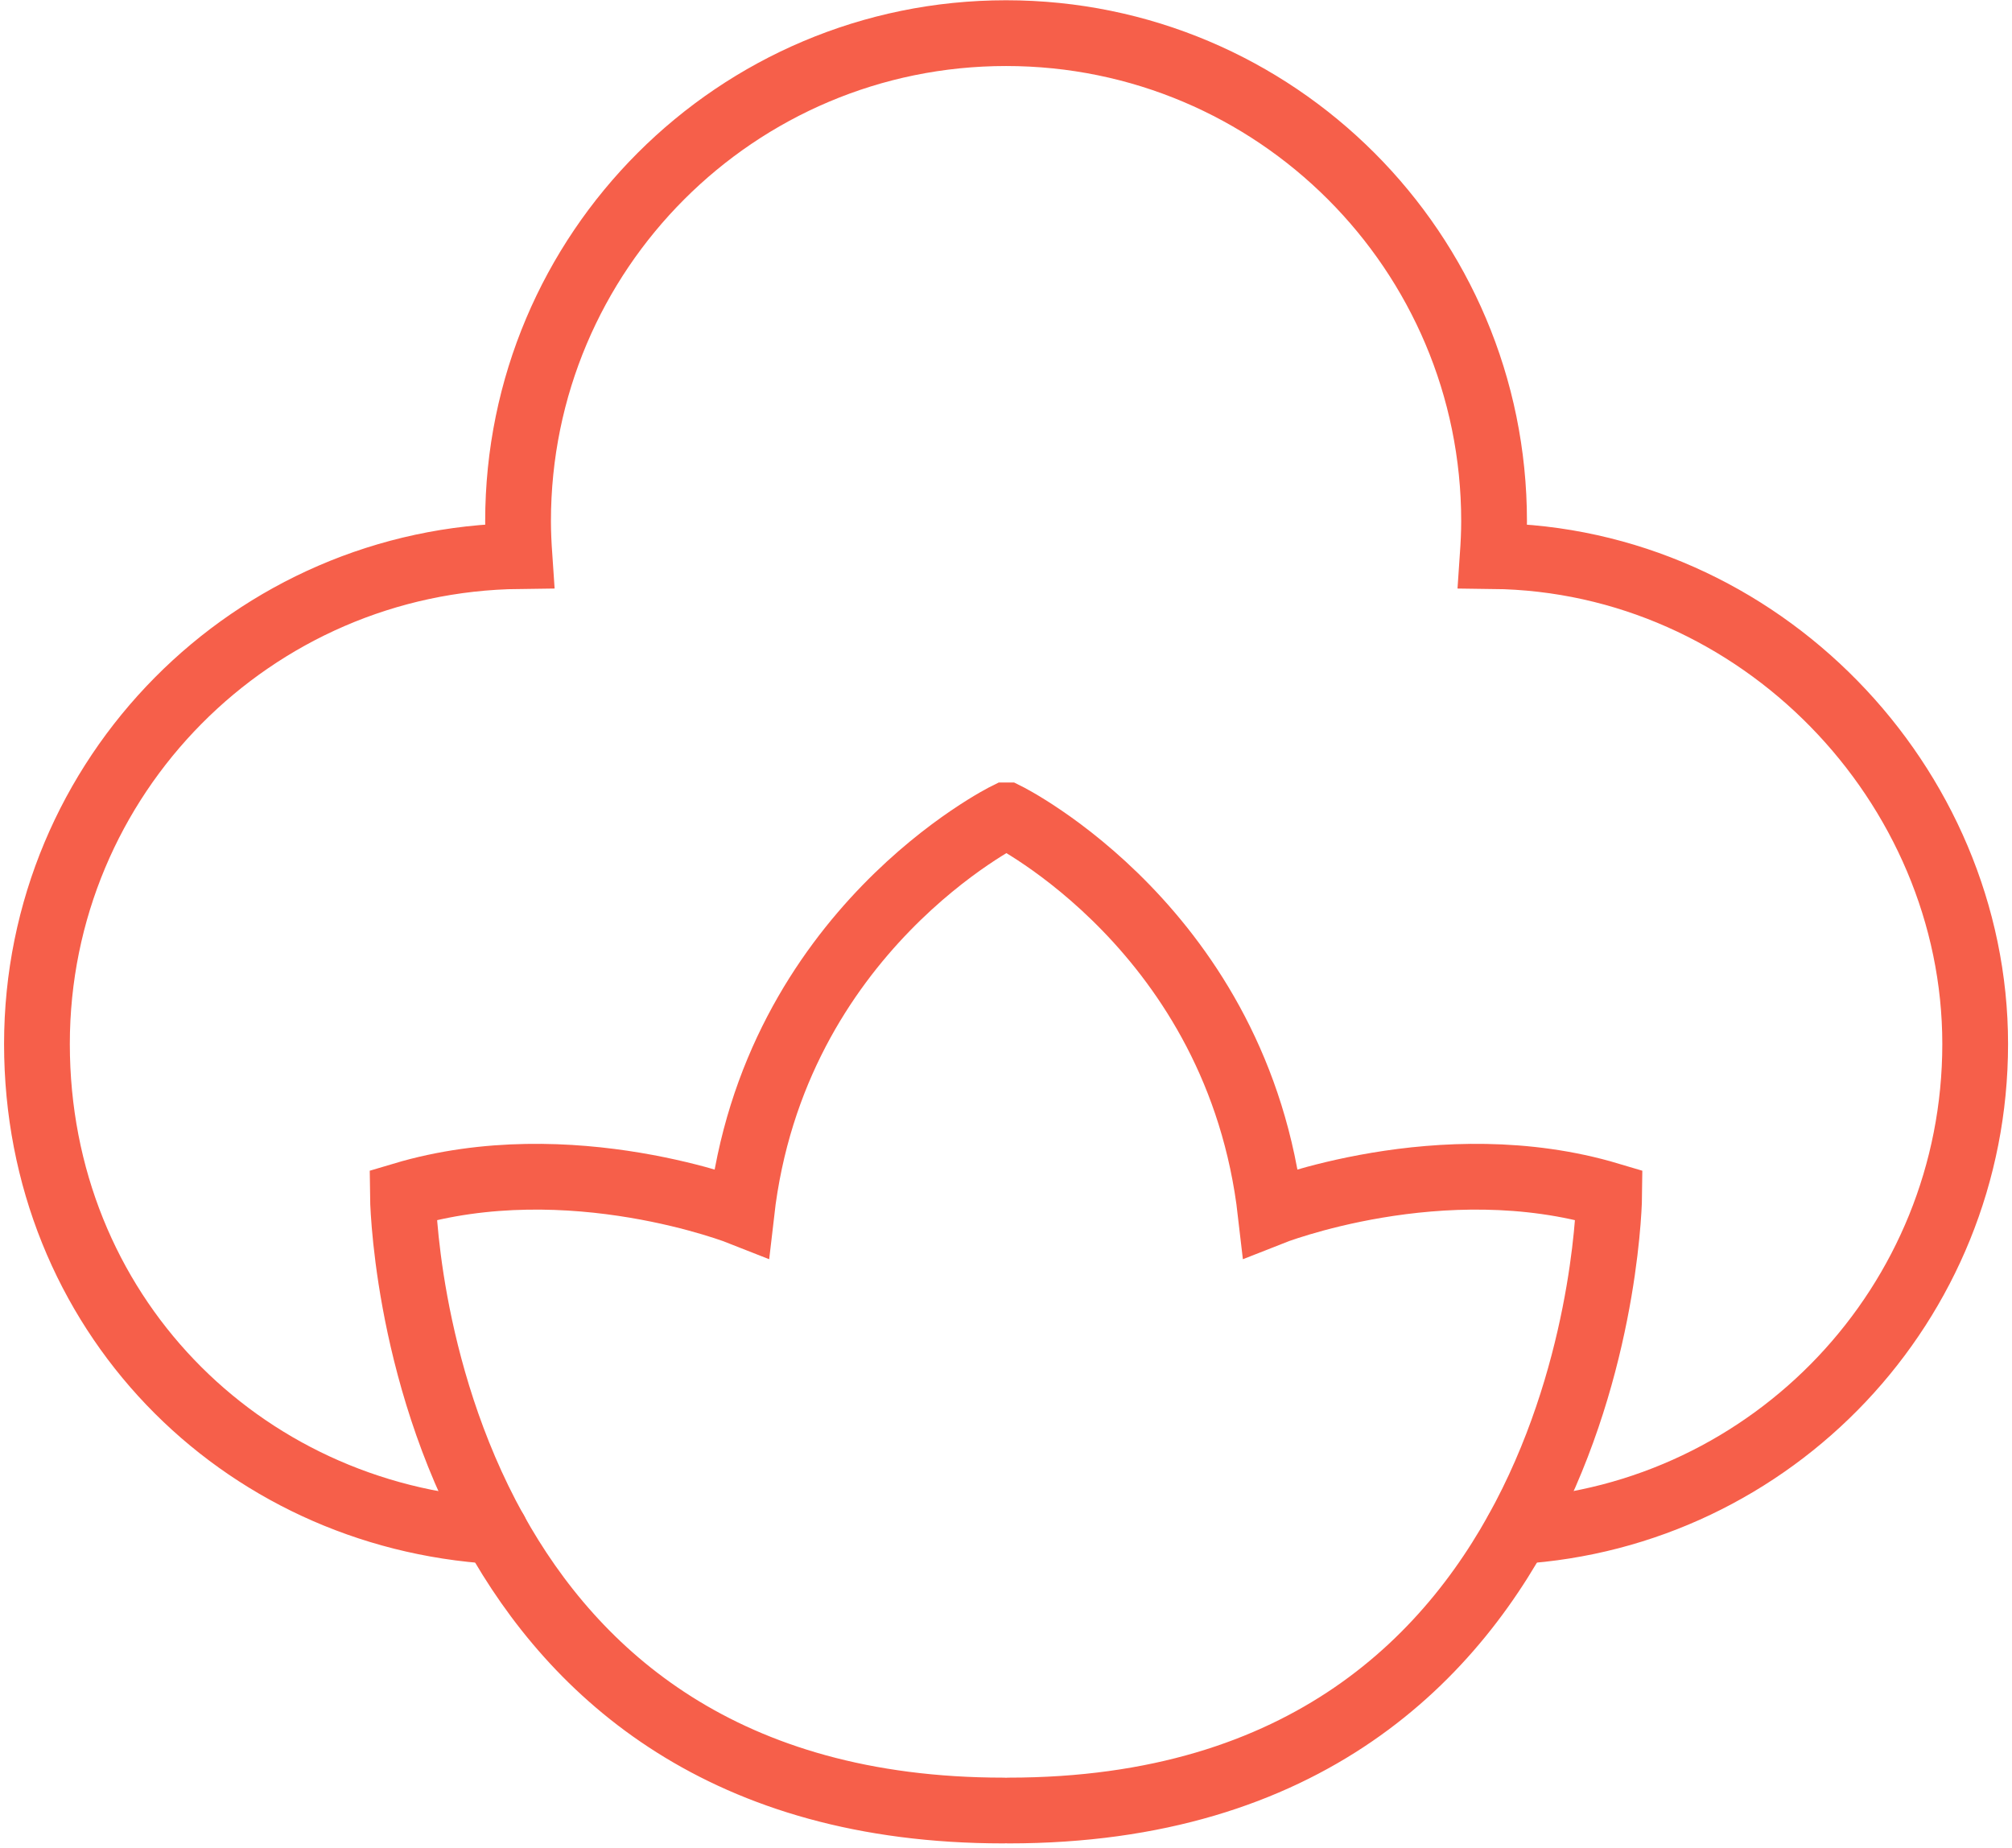
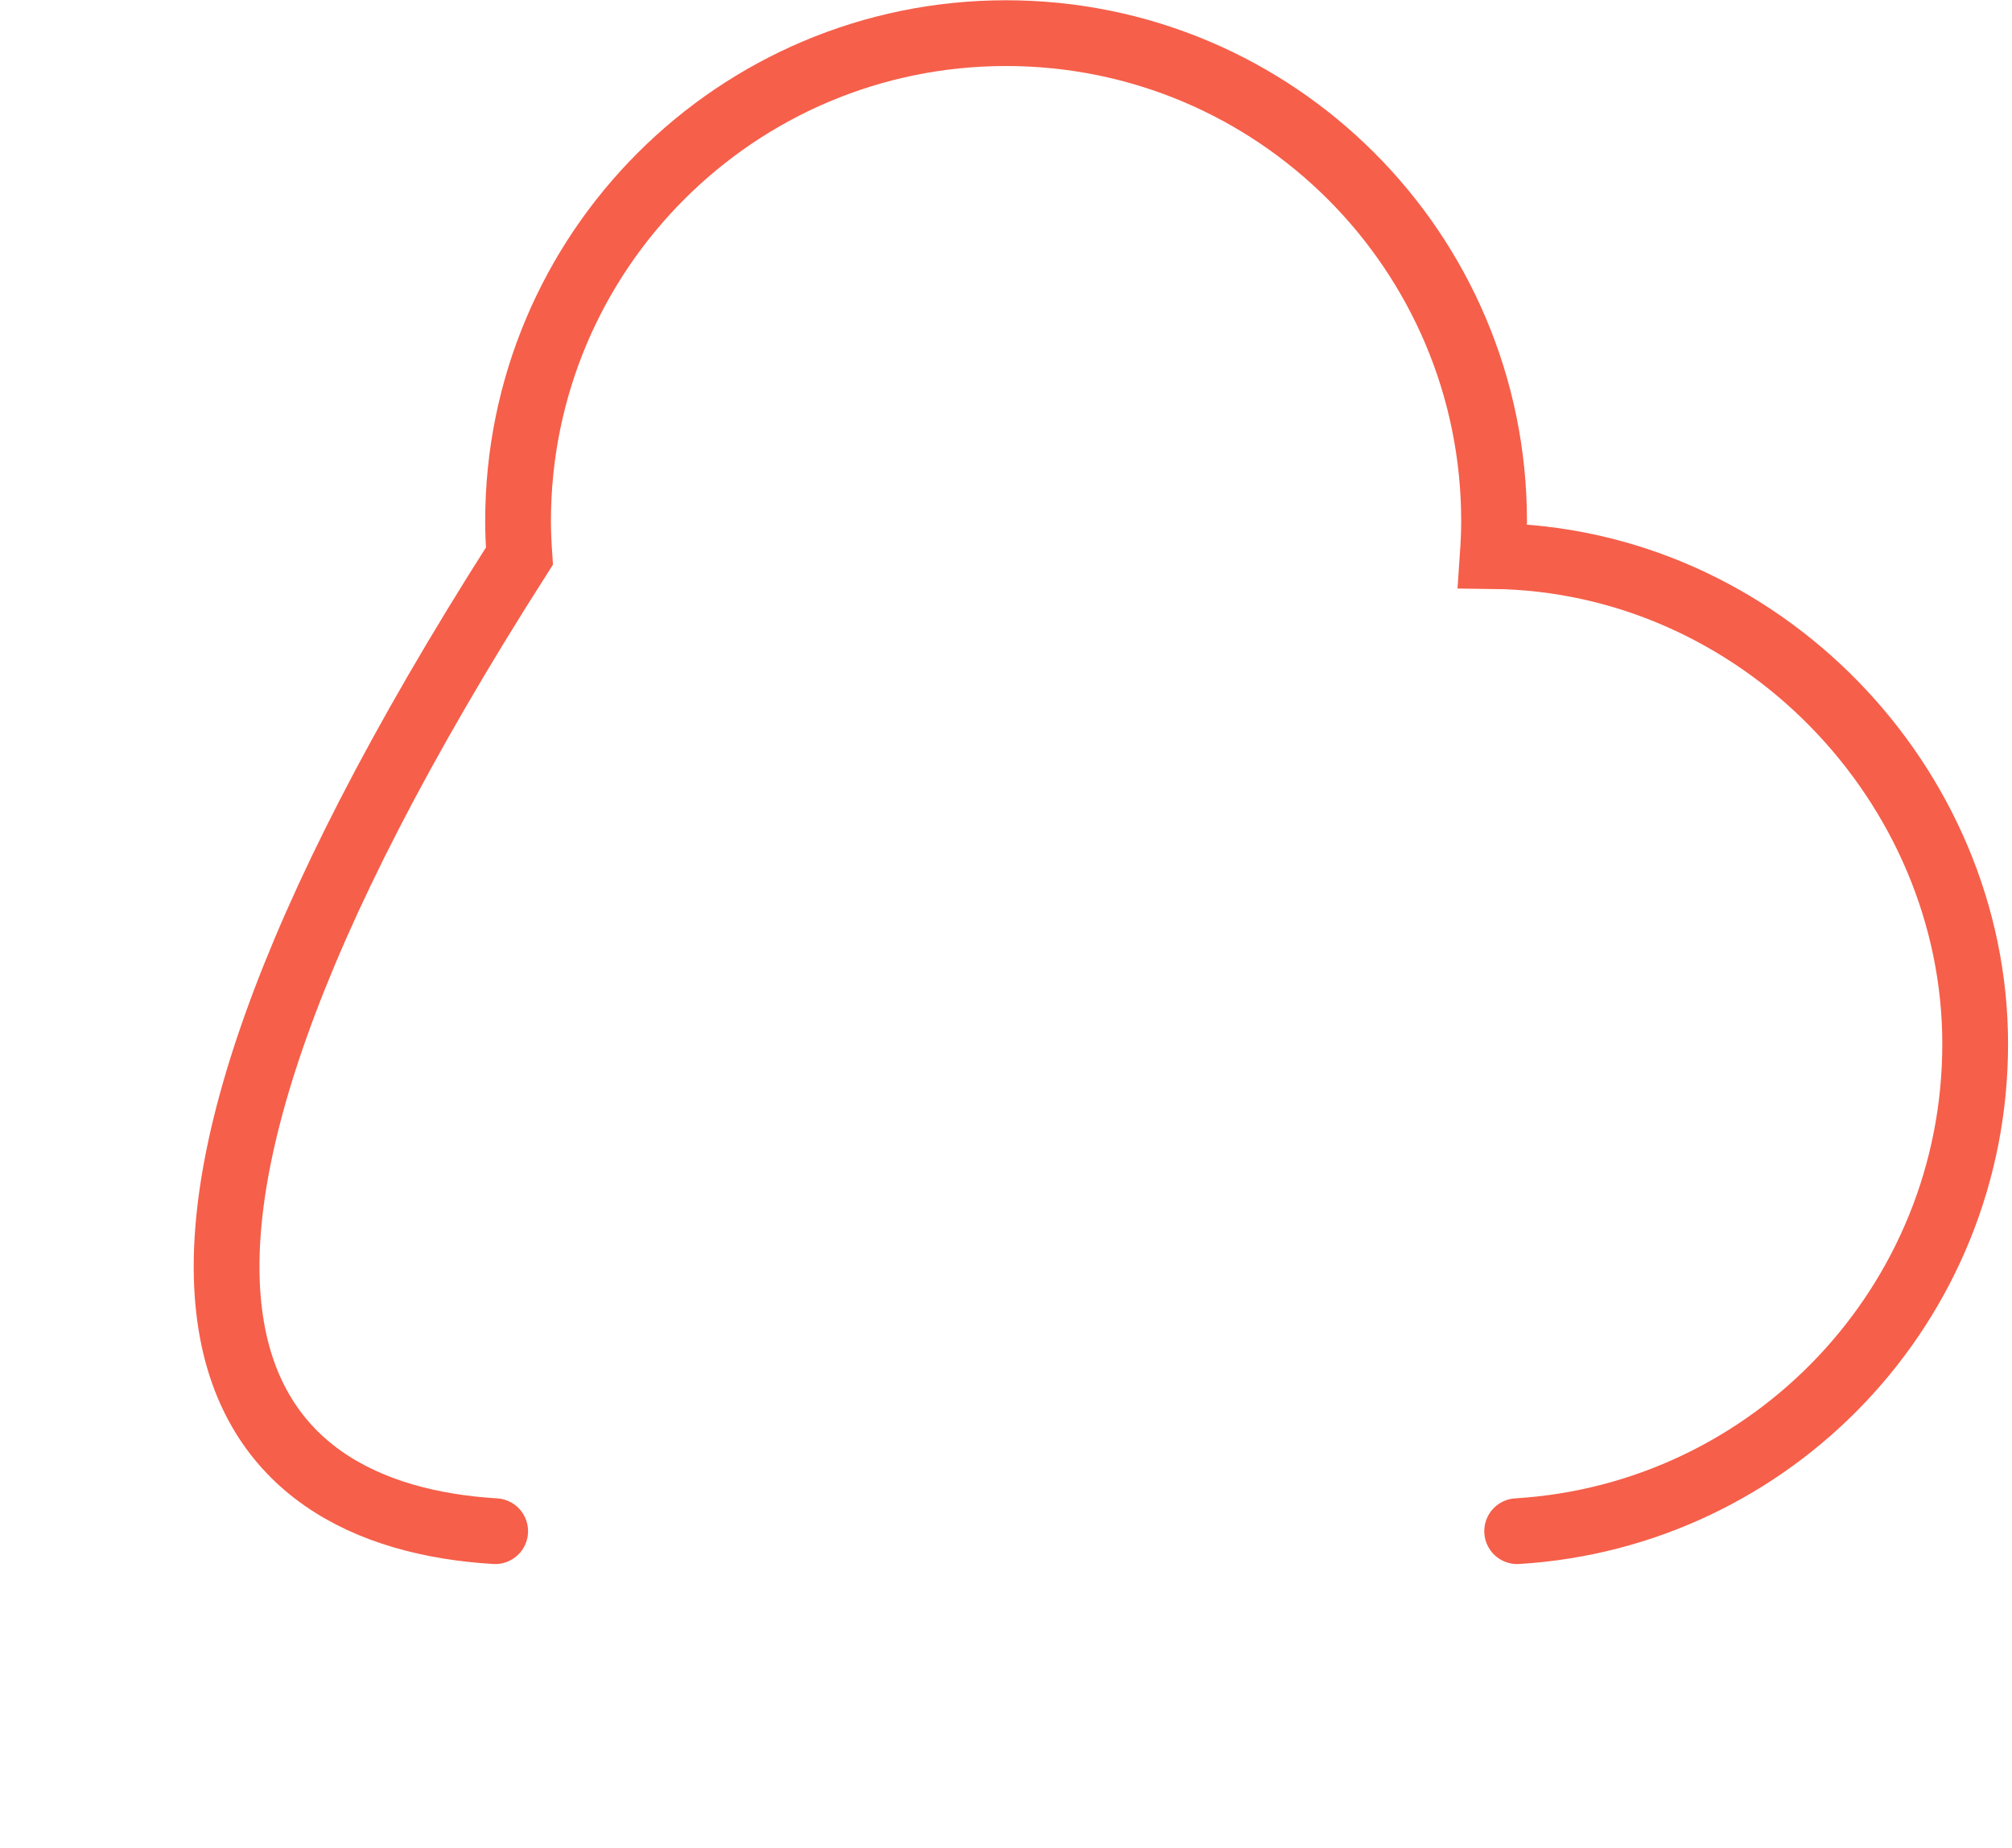
<svg xmlns="http://www.w3.org/2000/svg" aria-hidden="true" focusable="false" role="presentation" class="w-10 md:w-12" viewBox="0 0 306 281" fill="none">
-   <path d="M230.74 232.85C269.61 230.49 300.4 198.22 300.4 158.76C300.4 119.3 267.62 85.01 227.02 84.56C227.14 82.81 227.23 81.05 227.23 79.26C227.23 38.27 194 5.04 153.01 5.04C112.02 5.04 78.79 38.27 78.79 79.26C78.79 81.04 78.88 82.81 79 84.56C38.4 85.02 5.62 118.05 5.62 158.76C5.62 199.47 36.43 230.51 75.31 232.85" stroke="#F65F4A" stroke-width="10" stroke-miterlimit="10" stroke-linecap="round" />
-   <path d="M153.4 275.33C243.84 275.33 244.74 181.75 244.74 181.75C219.22 174.14 193.25 184.44 193.25 184.44C188.32 141.46 153.07 124 153.07 124H153.06C153.06 124 117.69 141.46 112.76 184.44C112.76 184.44 86.79 174.14 61.27 181.75C61.27 181.75 61.52 208.06 75.25 232.79C87.41 254.69 110.13 275.33 152.61 275.33" stroke="#F65F4A" stroke-width="10" stroke-miterlimit="10" stroke-linecap="round" />
+   <path d="M230.74 232.85C269.61 230.49 300.4 198.22 300.4 158.76C300.4 119.3 267.62 85.01 227.02 84.56C227.14 82.81 227.23 81.05 227.23 79.26C227.23 38.27 194 5.04 153.01 5.04C112.02 5.04 78.79 38.27 78.79 79.26C78.79 81.04 78.88 82.81 79 84.56C5.62 199.47 36.43 230.51 75.31 232.85" stroke="#F65F4A" stroke-width="10" stroke-miterlimit="10" stroke-linecap="round" />
</svg>